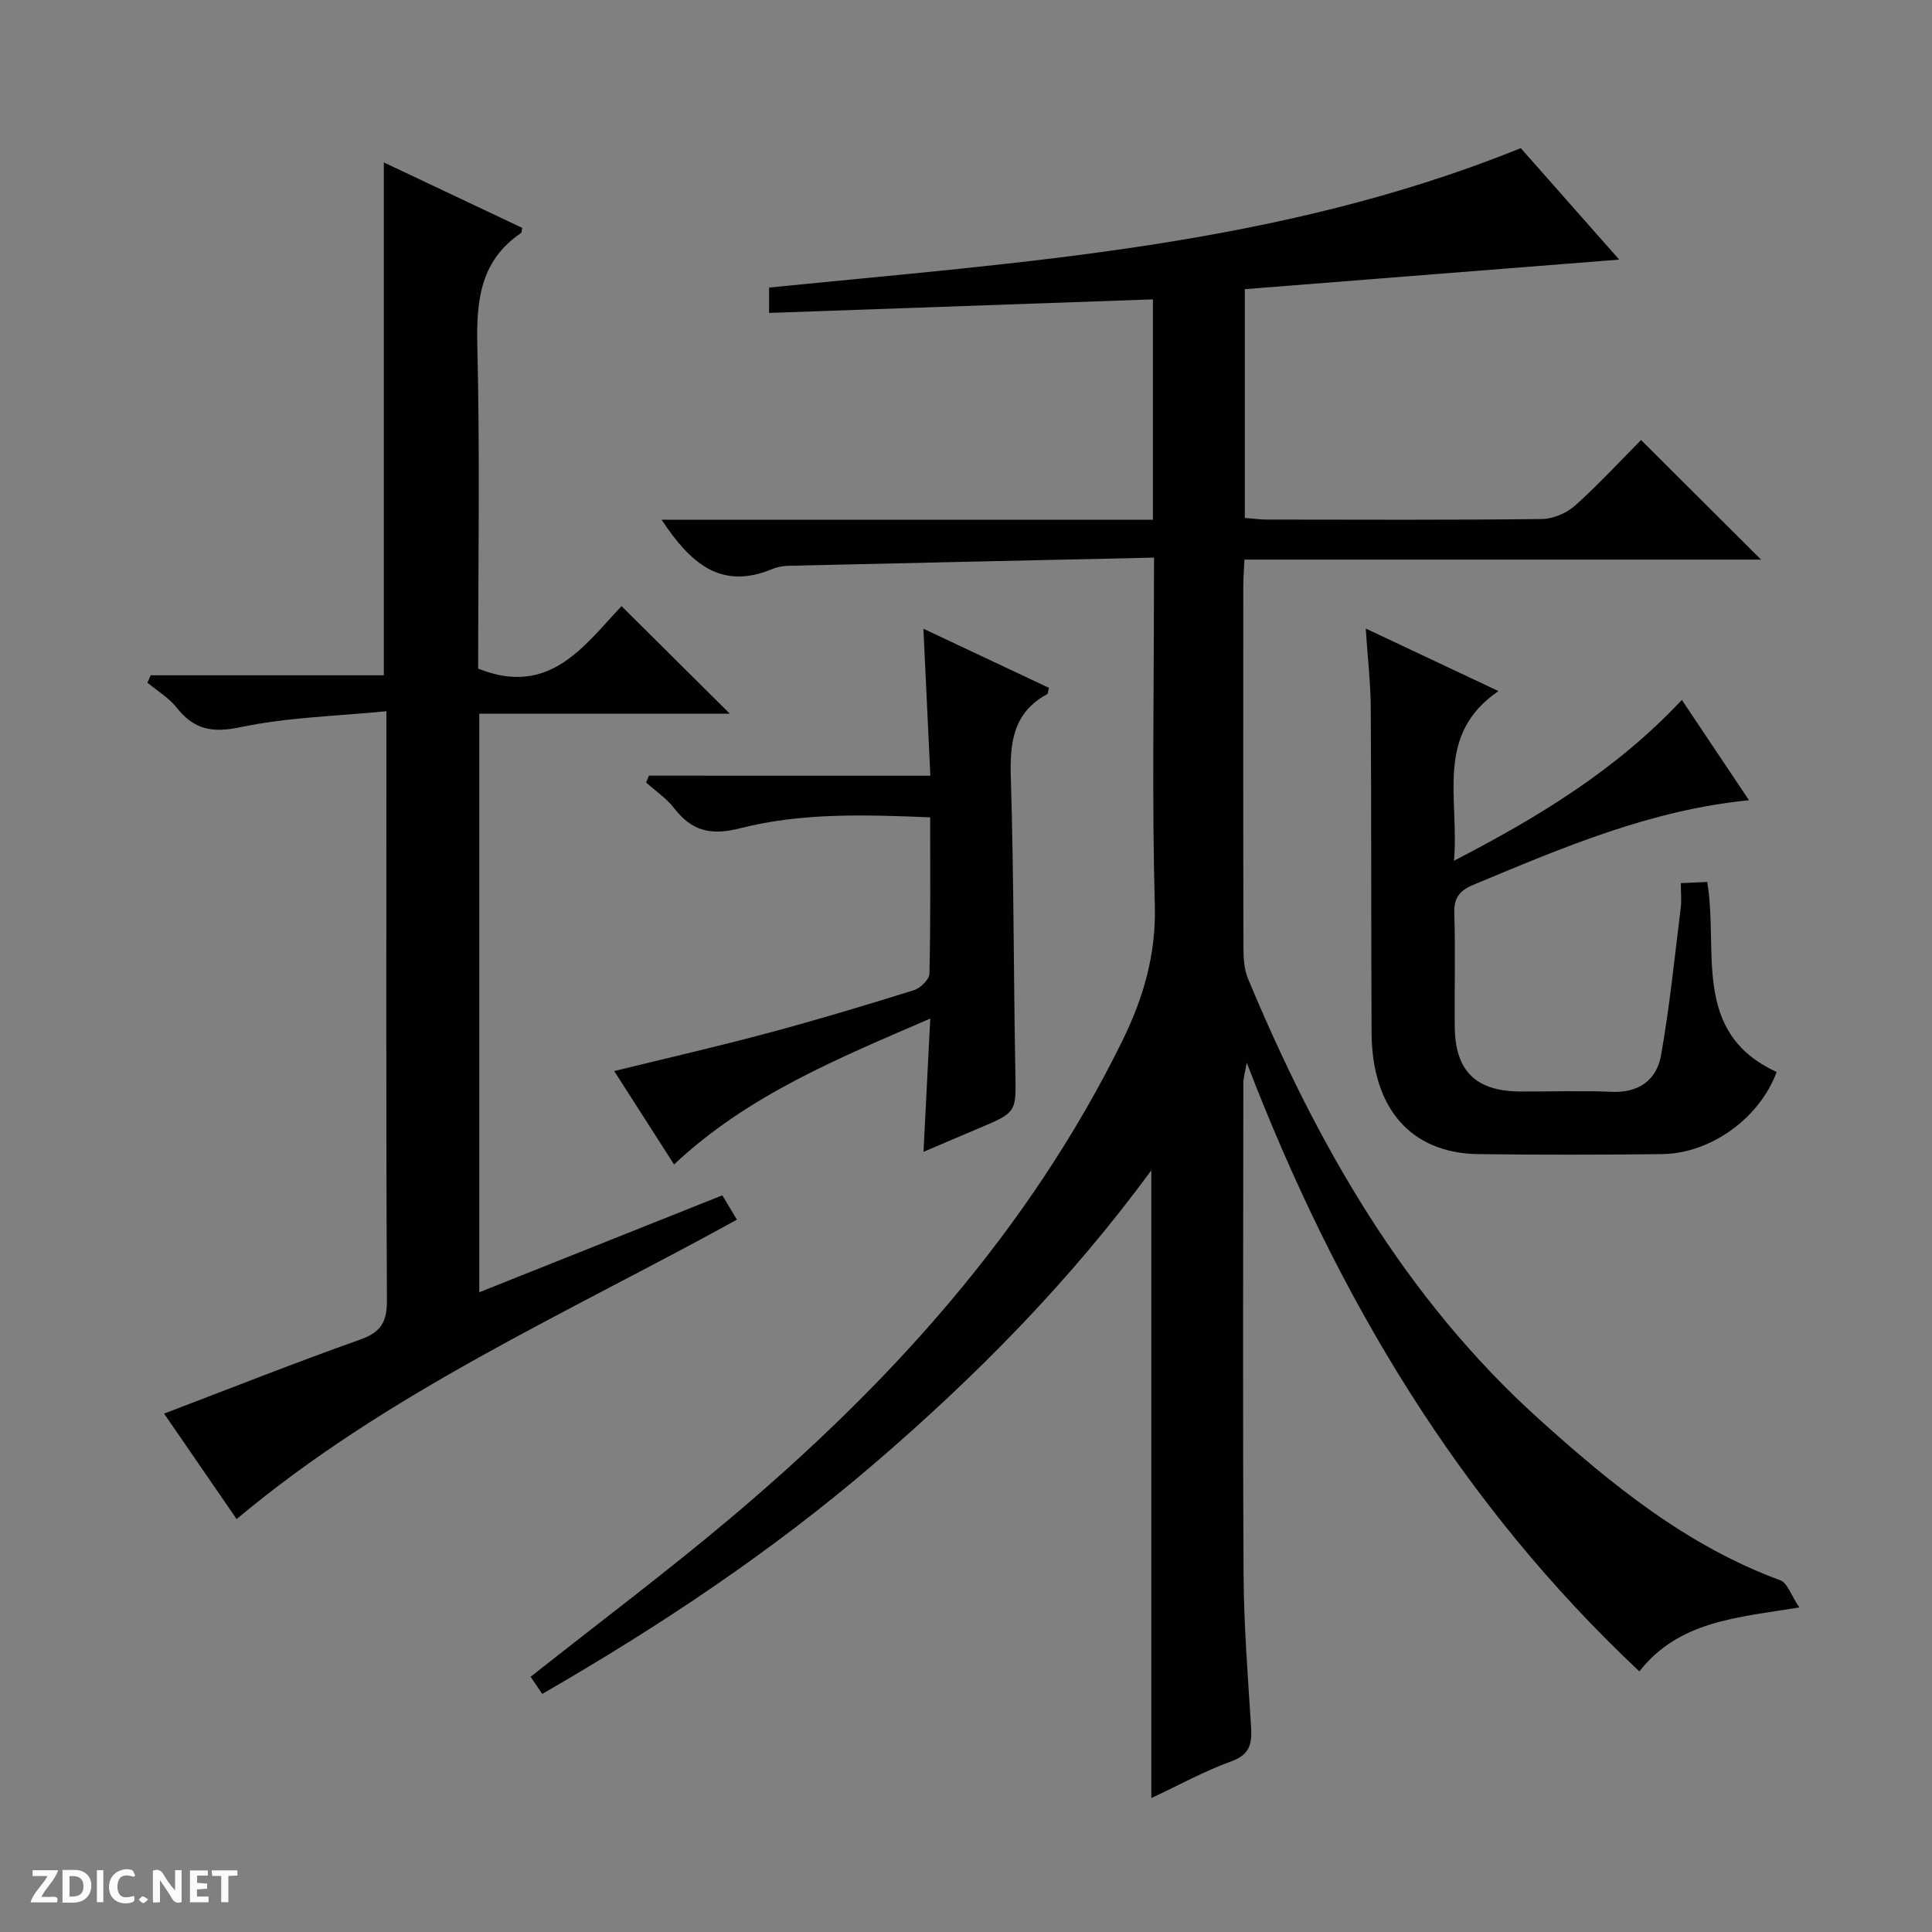
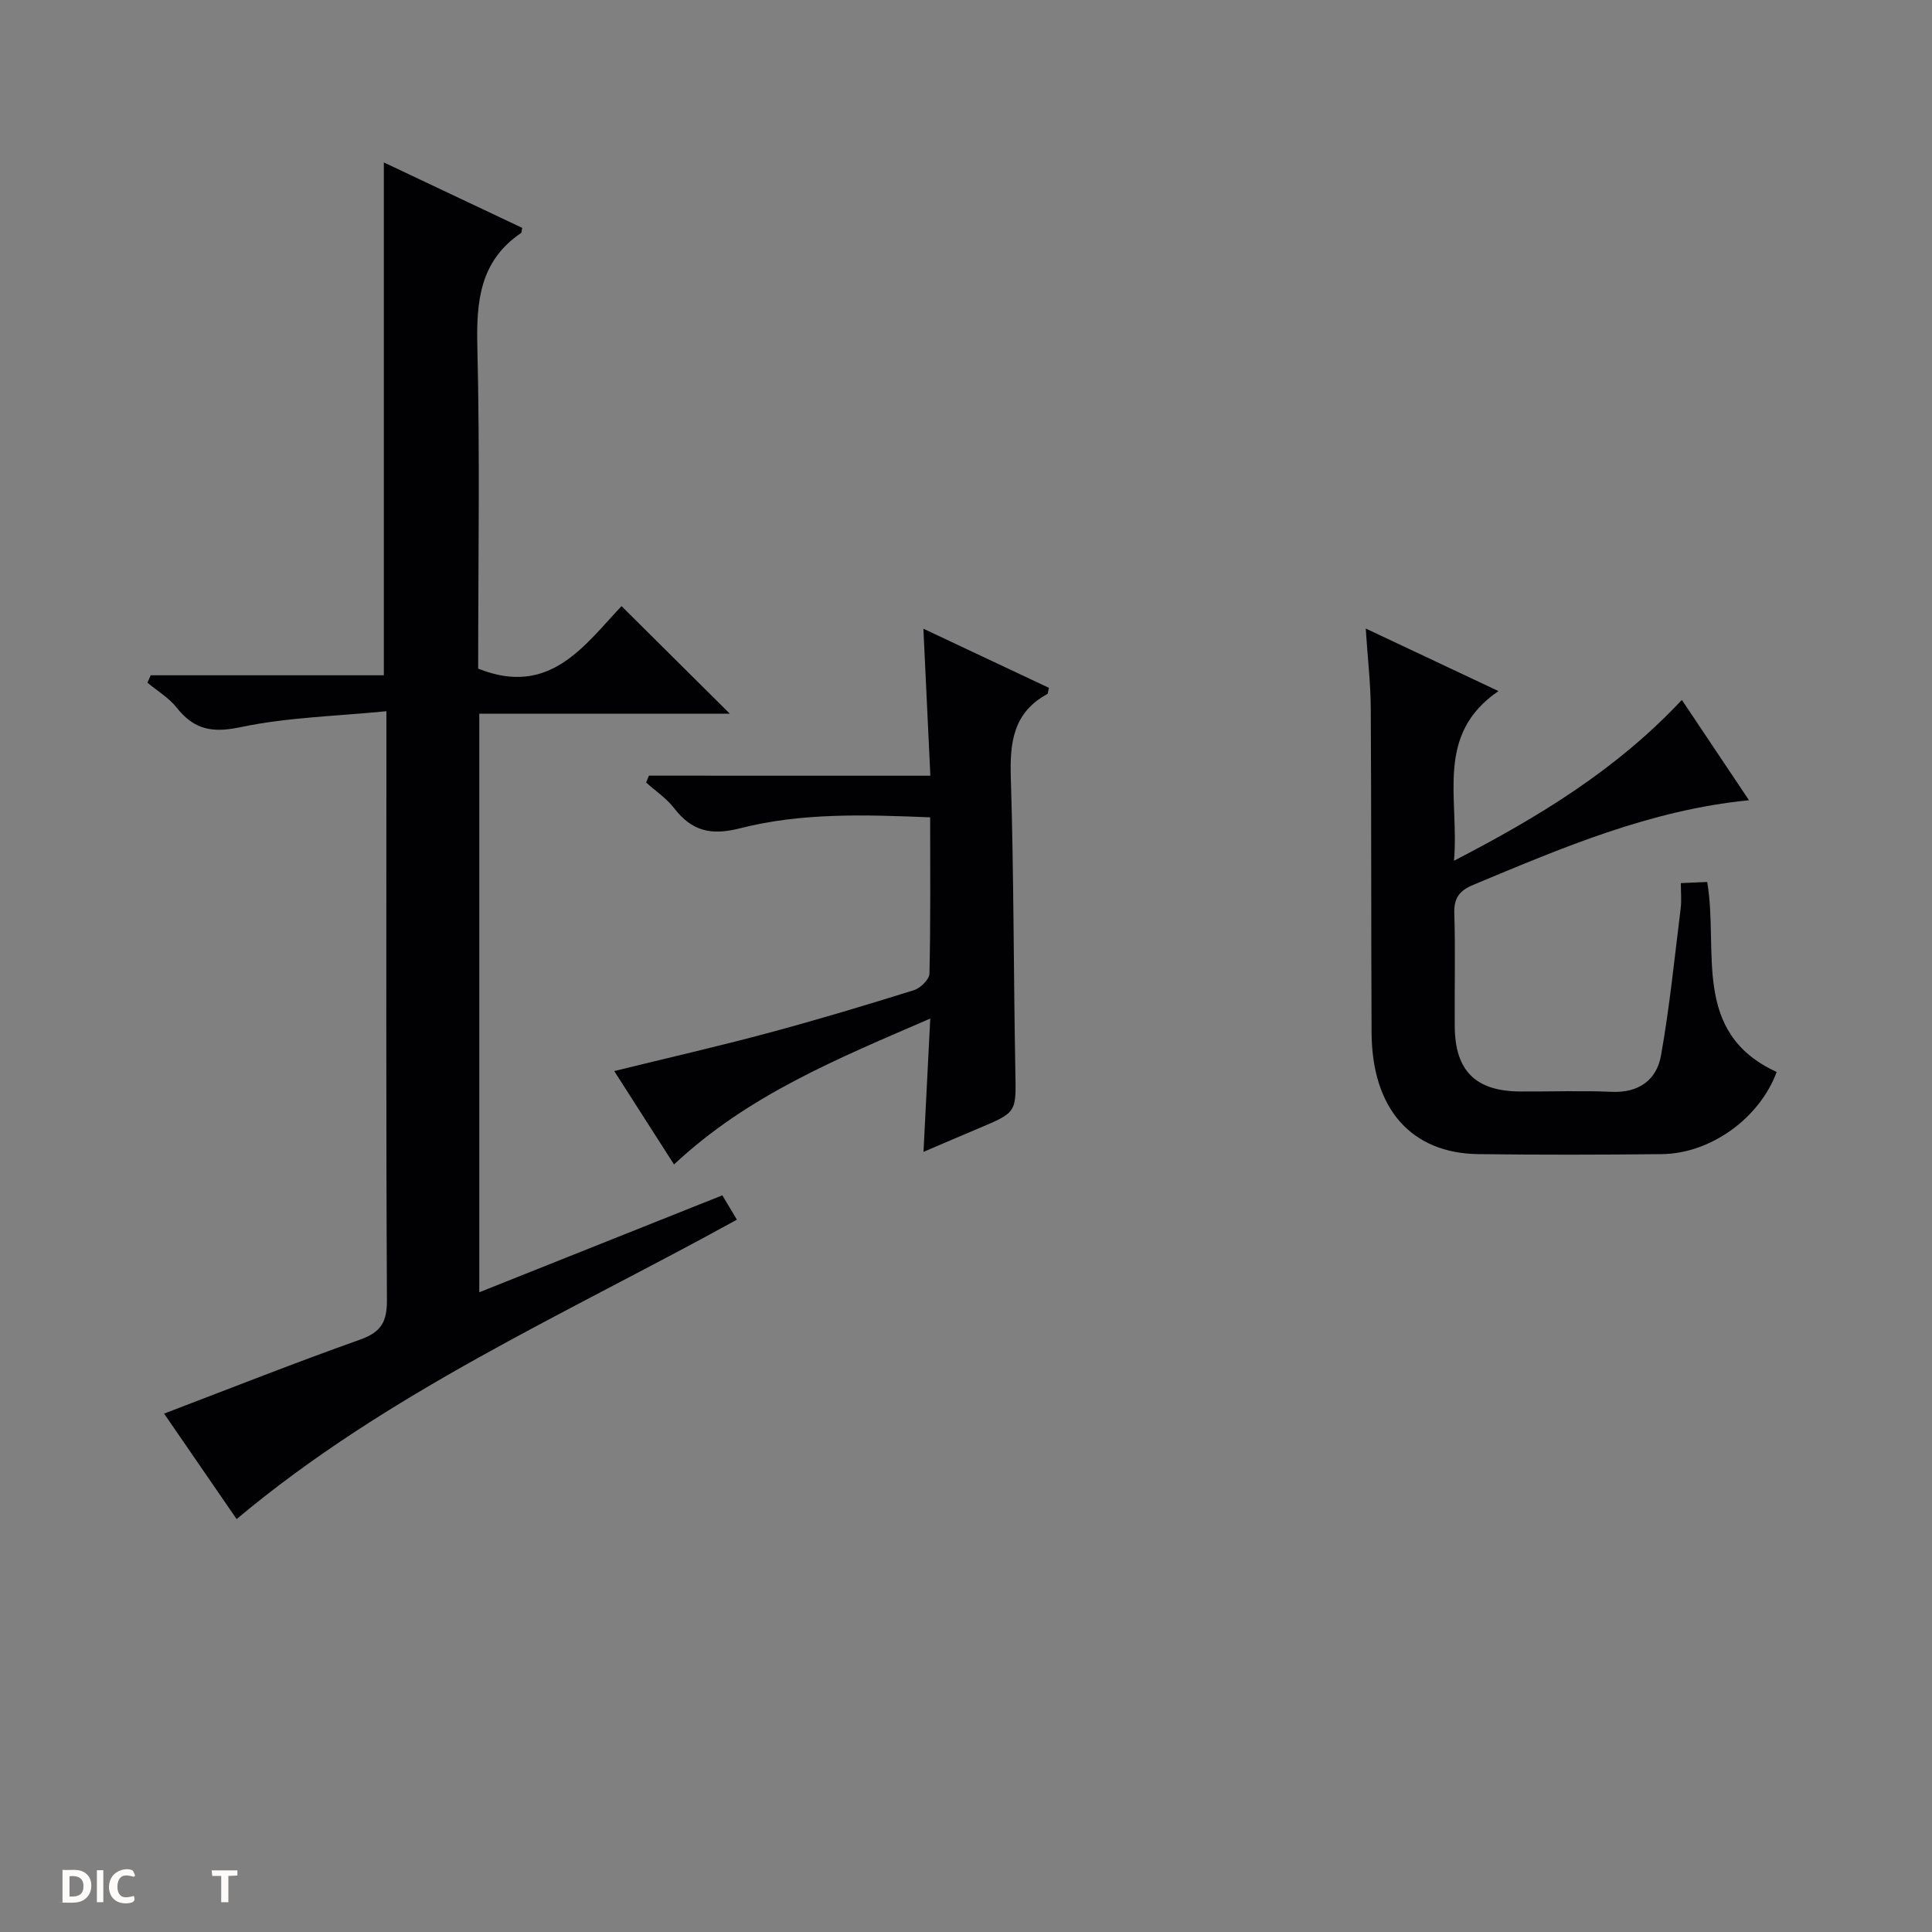
<svg xmlns="http://www.w3.org/2000/svg" enable-background="new 0 0 400 400" viewBox="0 0 400 400">
  <rect x="0" y="0" width="400" height="400" fill="#808080" stroke="none" />
  <g fill="#fcfbfa">
-     <path d="m37.59 393.81c-.92.31-1.52.05-2-.78-.7-1.2-1.52-2.34-2.47-3.78v4.59c-.55.03-.95.05-1.41.07-.03-.37-.06-.64-.06-.91 0-1.91 0-3.81 0-5.7 1.13-.41 1.77-.03 2.29.91.62 1.11 1.38 2.14 2.31 3.19v-4.2h1.35v6.61z" />
    <path d="m12.94 393.88v-6.75c1.9.19 3.93-.54 5.37 1.29.8 1.01.78 2.88.03 3.97-1.37 1.97-3.4 1.51-6.4 1.49m2.45-1.22c2.04.12 2.92-.58 2.89-2.21-.03-1.51-.98-2.19-2.89-2z" />
-     <path d="m11.81 393.87h-5.49c.68-2.18 2.47-3.48 3.51-5.45h-3.08v-1.21h5.29c-.71 2.13-2.44 3.48-3.47 5.51.86 0 1.63.04 2.39-.01.79-.05 1.14.21.85 1.16" />
-     <path d="m39.33 393.86v-6.61h3.7v1.07h-2.22v1.52c.68.04 1.34.09 2.07.13v1.07c-.72.05-1.38.09-2.1.14v1.48h2.4v1.19h-3.85z" />
    <path d="m27.71 388.56c-1.15-.3-2.46-.61-3.1.64-.37.73-.41 1.93-.06 2.67.63 1.35 1.99.93 3.17.68.35.94-.01 1.32-.93 1.46-1.62.25-3.05-.27-3.76-1.48-.73-1.24-.6-3.03.31-4.17.88-1.11 2.71-1.7 4-1.16.32.13.44.74.65 1.12-.1.08-.19.16-.28.24" />
    <path d="m49.15 387.24v1.07c-.59.02-1.17.05-1.87.08v5.44h-1.48v-5.44h-1.85c-.05-.4-.08-.73-.13-1.15z" />
    <path d="m20.06 387.21h1.33v6.62h-1.33z" />
-     <path d="m30.68 393.25c-.39.38-.8.79-1.05.76-.32-.05-.6-.45-.9-.7.26-.24.51-.64.8-.67.29-.04.62.3 1.15.61" />
  </g>
-   <path d="m238.93 115.45c-25.73.57-50.68 1.11-75.63 1.69-1.14.03-2.35.23-3.4.67-10.78 4.5-17.1-1.4-22.92-10.2h101.72c0-15.42 0-30.17 0-45.63-26.5.94-52.83 1.87-79.47 2.81 0-1.8 0-3.54 0-5.25 52.56-5.3 105.39-8.53 155.63-28.87 6.52 7.38 13.29 15.05 20.38 23.08-26.15 2.07-51.7 4.09-77.51 6.12v47.36c1.62.13 3.07.34 4.51.34 19 .02 37.99.11 56.99-.11 2.34-.03 5.14-1.23 6.91-2.82 4.95-4.44 9.47-9.36 13.62-13.54 8.47 8.44 16.76 16.7 24.85 24.76-34.89 0-70.74 0-106.96 0-.1 2.16-.24 3.79-.24 5.42-.01 24.99-.03 49.99.03 74.98.01 2.12.14 4.42.93 6.33 14.28 34.24 32.34 66.03 60.29 91.25 15 13.53 30.57 26.21 49.91 33.33 1.5.55 2.25 3.11 3.97 5.64-12.97 2.1-24.92 2.79-33.13 13.23-37.22-34.97-62.67-77.47-81.28-126.02-.4 2.26-.71 3.22-.71 4.17-.02 33.99-.14 67.99.05 101.98.06 10.45.9 20.91 1.55 31.35.21 3.45-.2 5.75-4.1 7.15-5.57 2.01-10.81 4.92-16.55 7.6 0-43.4 0-86.23 0-129.98-16.82 22.98-36.36 42.73-57.53 60.88-21.14 18.13-44.22 33.49-68.58 47.54-.93-1.38-1.73-2.57-2.4-3.55 13.94-11.03 27.9-21.51 41.24-32.73 33.14-27.89 61.84-59.52 81.2-98.8 4.39-8.91 7.07-17.91 6.79-28.16-.59-21.81-.18-43.65-.18-65.48.02-1.8.02-3.6.02-6.54z" fill="#010104" />
  <path d="m99.23 147.76v119.79c16.88-6.73 33.36-13.3 50.32-20.07.96 1.59 1.85 3.08 3.02 5.04-35.36 19.48-72.32 35.77-103.58 61.99-4.77-6.94-9.84-14.31-15.02-21.84 13.69-5.21 27.04-10.51 40.57-15.31 4.35-1.54 5.6-3.66 5.57-8.22-.2-38.33-.11-76.65-.11-114.97 0-1.82 0-3.64 0-6.92-10.35 1.03-20.49 1.25-30.24 3.31-5.89 1.24-9.61.47-13.19-4.06-1.61-2.04-4.01-3.46-6.05-5.16.23-.51.46-1.02.68-1.53h48.27c0-35.72 0-70.63 0-106.18 9.61 4.54 19.14 9.05 28.65 13.55-.12.5-.08.95-.27 1.08-8.47 5.76-9.25 14.07-9.02 23.51.54 22.3.17 44.63.17 66.66 14.78 5.95 21.97-4.78 29.68-12.94 7.57 7.52 14.96 14.85 22.42 22.27-16.86 0-34.18 0-51.87 0z" fill="#010104" />
  <path d="m282.76 130.13c9.29 4.38 17.78 8.38 27.48 12.95-13.3 9.1-8.06 22.17-9.21 35.13 17.62-9.12 33.62-18.83 47.18-33.3 4.68 7 9.14 13.67 13.9 20.77-20.56 2.03-38.78 9.9-57.09 17.52-2.86 1.19-4.02 2.71-3.92 5.9.24 7.82.02 15.65.09 23.48.08 9.15 4.34 13.34 13.52 13.4 6.33.04 12.67-.21 18.98.07 5.63.25 9.3-2.48 10.2-7.51 1.8-10.09 2.81-20.32 4.08-30.5.2-1.61.03-3.26.03-5.2 2.04-.09 3.64-.16 5.46-.24 2.43 14.18-3.38 31.2 14.38 39.34-3.54 9.57-13.66 16.9-23.78 17.01-12.66.14-25.32.16-37.97 0-13.95-.18-22.04-9.42-22.12-25.16-.11-22.48-.03-44.96-.17-67.44-.05-5.1-.65-10.2-1.04-16.22z" fill="#010104" />
  <path d="m192.62 160.6c-.51-10.74-.96-20.17-1.44-30.43 8.93 4.2 17.48 8.23 25.99 12.24-.19.71-.17 1.2-.36 1.3-7.03 3.82-7.76 10.01-7.53 17.3.63 20.3.56 40.62.94 60.93.15 8.36.34 8.34-7.62 11.68-3.65 1.53-7.27 3.1-11.4 4.86.47-9.28.91-17.97 1.4-27.6-19.09 8.28-37.65 15.77-53.05 30.21-4.11-6.41-8.06-12.6-12.38-19.34 11.16-2.74 21.62-5.13 31.97-7.91 10.1-2.71 20.11-5.72 30.09-8.84 1.34-.42 3.17-2.21 3.2-3.41.25-10.63.15-21.27.15-32.37-13.5-.55-26.65-.99-39.41 2.28-6.03 1.54-9.97.53-13.61-4.19-1.58-2.04-3.84-3.55-5.79-5.3.2-.47.39-.95.59-1.42 19.28.01 38.57.01 58.26.01z" fill="#010104" />
</svg>